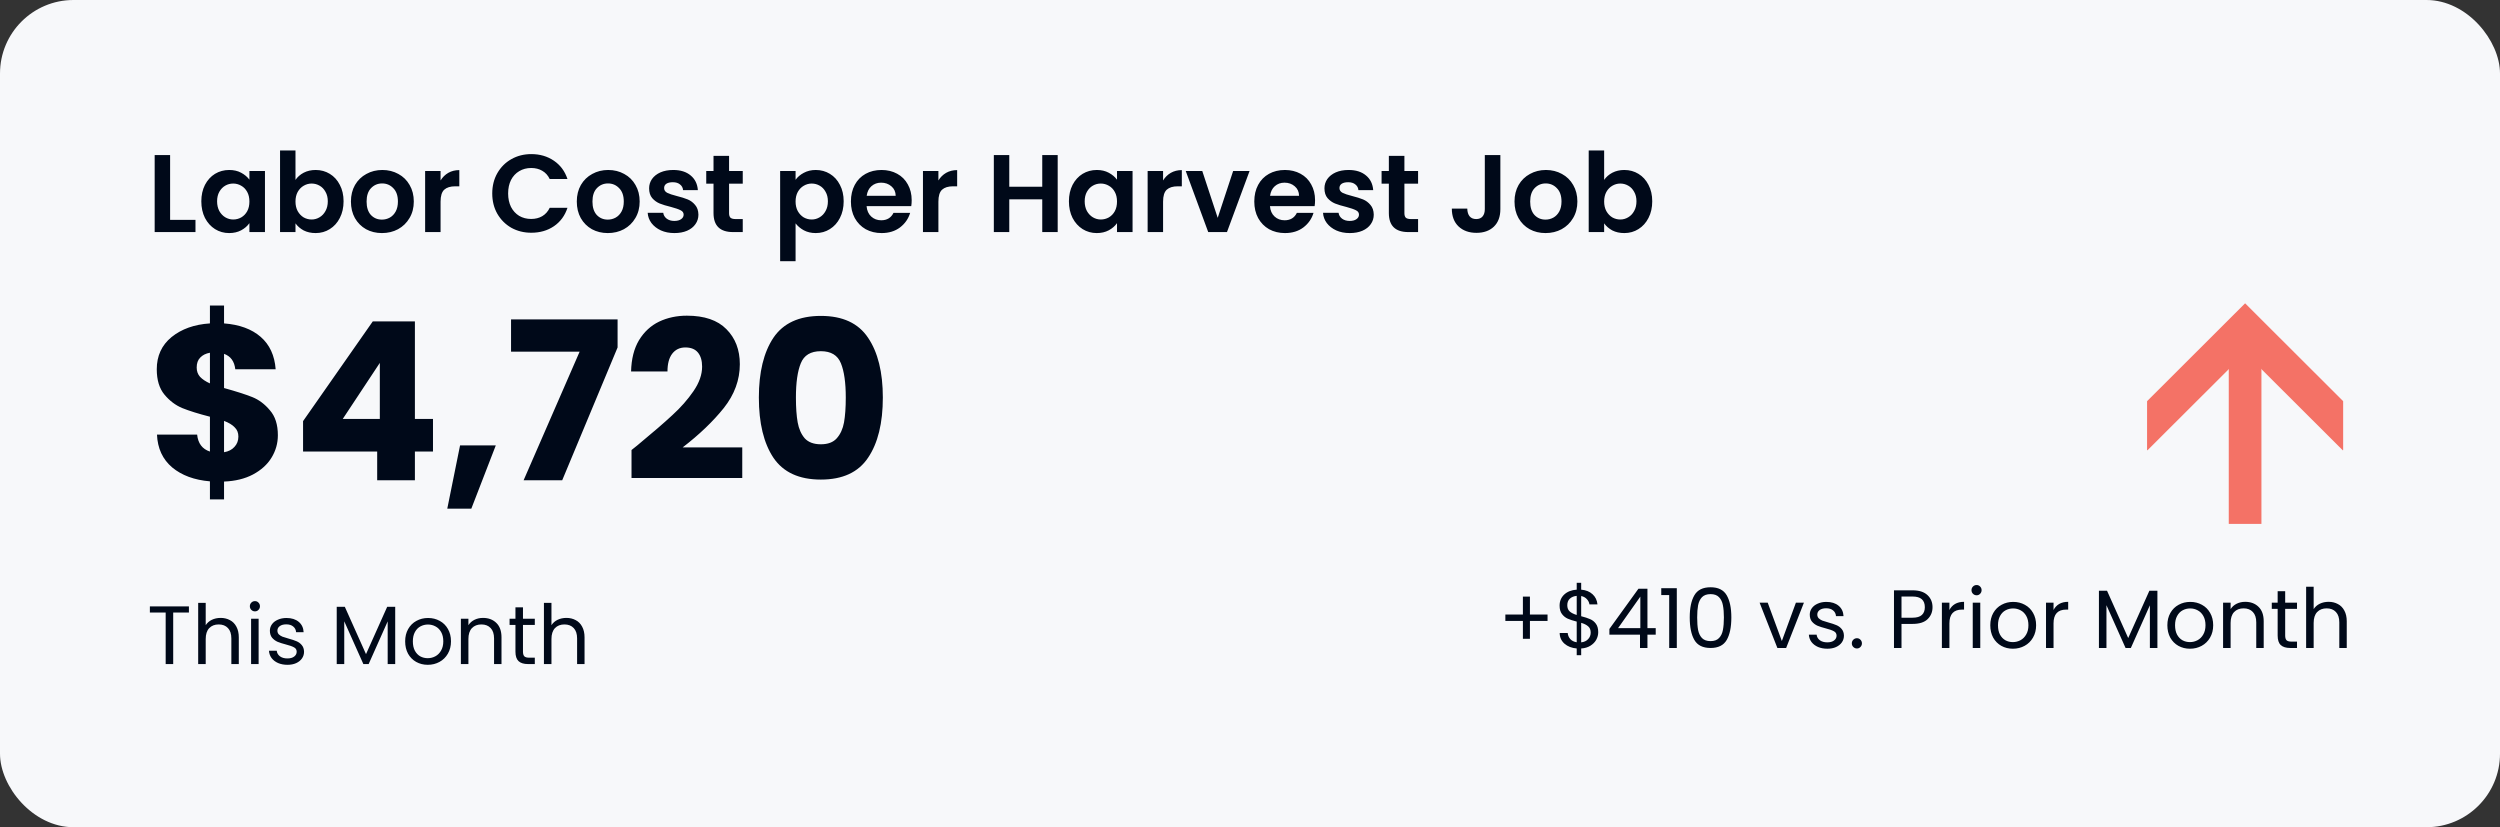
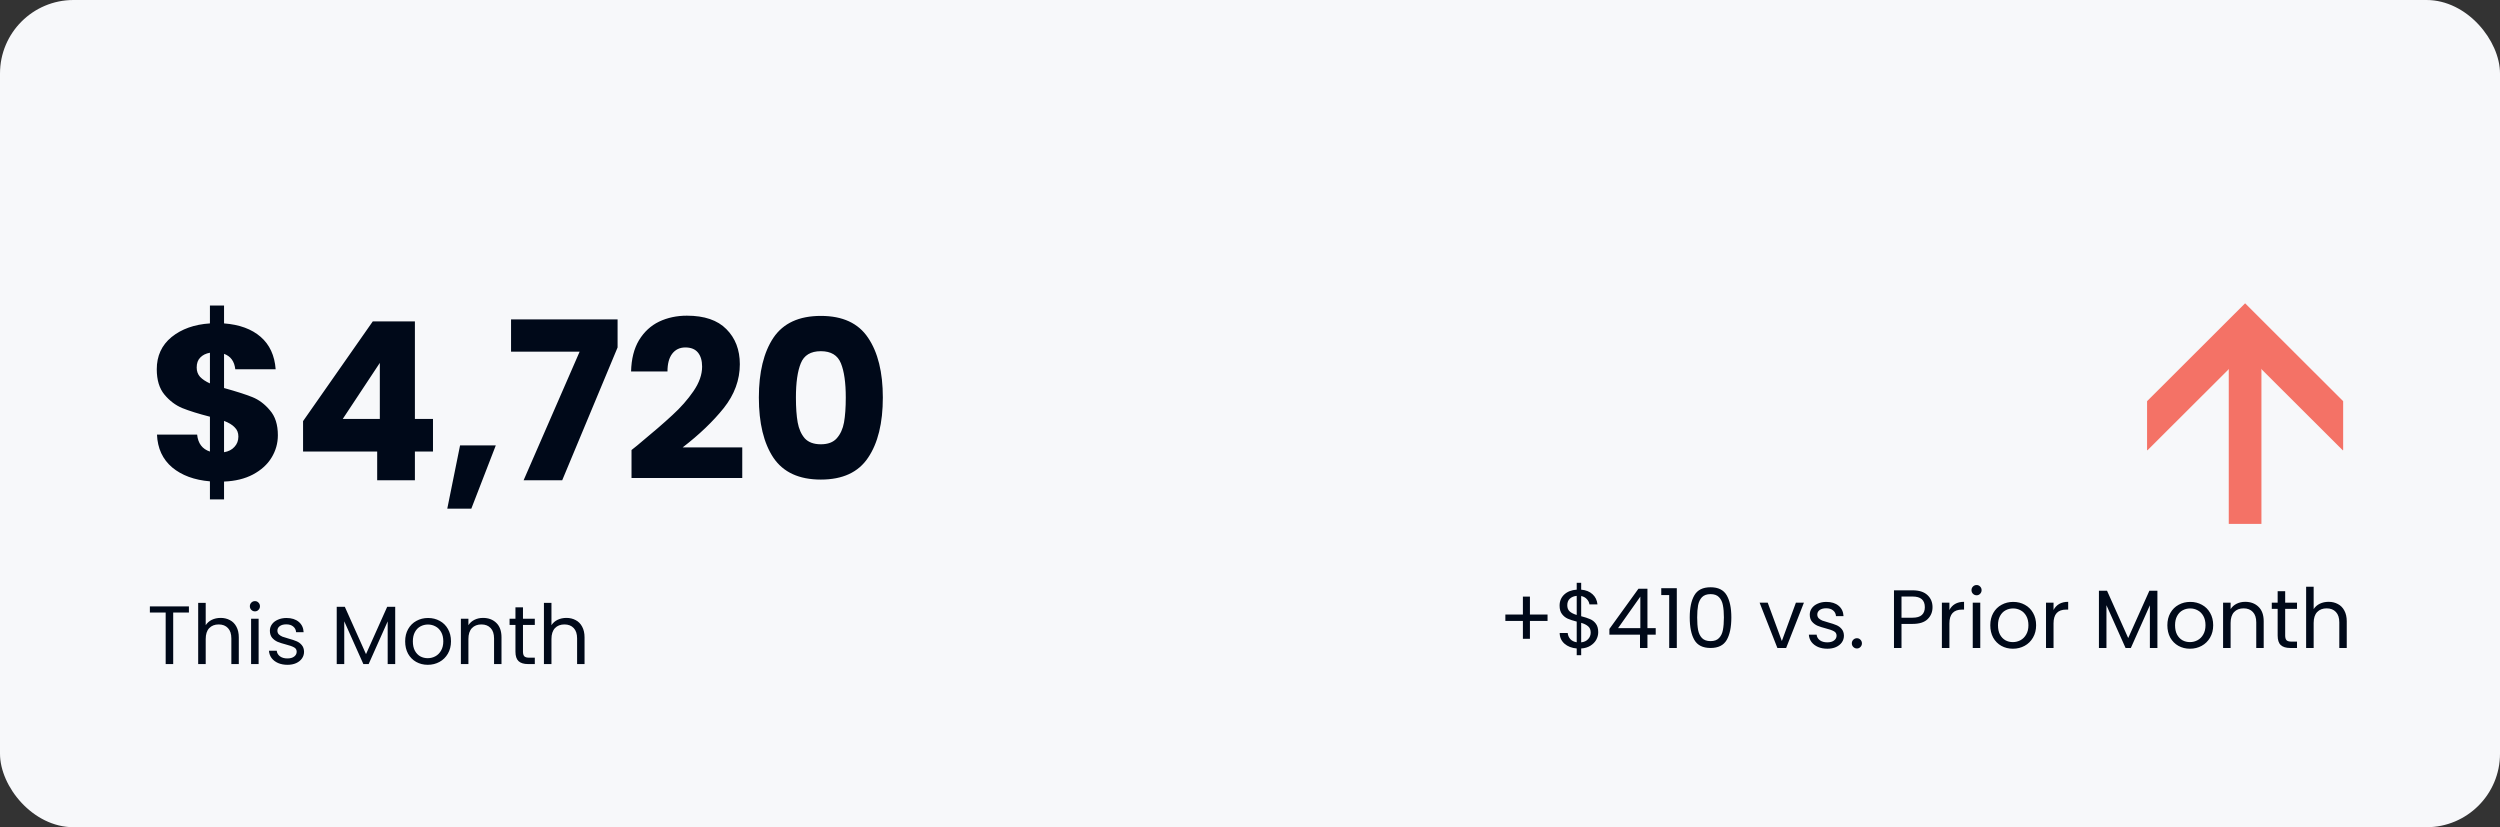
<svg xmlns="http://www.w3.org/2000/svg" width="544" height="180" viewBox="0 0 544 180" fill="none">
  <rect x="0" y="0" width="544" height="180" fill="#333333" stroke="none" />
  <rect width="544" height="180" rx="16" fill="#F7F8FA" />
-   <path d="M37.016 47.836H42.536V50.5H33.656V33.748H37.016V47.836ZM43.808 43.804C43.808 42.46 44.072 41.268 44.6 40.228C45.144 39.188 45.872 38.388 46.784 37.828C47.712 37.268 48.744 36.988 49.88 36.988C50.872 36.988 51.736 37.188 52.472 37.588C53.224 37.988 53.824 38.492 54.272 39.1V37.204H57.656V50.5H54.272V48.556C53.84 49.18 53.24 49.7 52.472 50.116C51.72 50.516 50.848 50.716 49.856 50.716C48.736 50.716 47.712 50.428 46.784 49.852C45.872 49.276 45.144 48.468 44.6 47.428C44.072 46.372 43.808 45.164 43.808 43.804ZM54.272 43.852C54.272 43.036 54.112 42.34 53.792 41.764C53.472 41.172 53.04 40.724 52.496 40.42C51.952 40.1 51.368 39.94 50.744 39.94C50.12 39.94 49.544 40.092 49.016 40.396C48.488 40.7 48.056 41.148 47.72 41.74C47.4 42.316 47.24 43.004 47.24 43.804C47.24 44.604 47.4 45.308 47.72 45.916C48.056 46.508 48.488 46.964 49.016 47.284C49.56 47.604 50.136 47.764 50.744 47.764C51.368 47.764 51.952 47.612 52.496 47.308C53.04 46.988 53.472 46.54 53.792 45.964C54.112 45.372 54.272 44.668 54.272 43.852ZM64.297 39.148C64.729 38.508 65.321 37.988 66.073 37.588C66.841 37.188 67.713 36.988 68.689 36.988C69.825 36.988 70.849 37.268 71.761 37.828C72.689 38.388 73.417 39.188 73.945 40.228C74.489 41.252 74.761 42.444 74.761 43.804C74.761 45.164 74.489 46.372 73.945 47.428C73.417 48.468 72.689 49.276 71.761 49.852C70.849 50.428 69.825 50.716 68.689 50.716C67.697 50.716 66.825 50.524 66.073 50.14C65.337 49.74 64.745 49.228 64.297 48.604V50.5H60.937V32.74H64.297V39.148ZM71.329 43.804C71.329 43.004 71.161 42.316 70.825 41.74C70.505 41.148 70.073 40.7 69.529 40.396C69.001 40.092 68.425 39.94 67.801 39.94C67.193 39.94 66.617 40.1 66.073 40.42C65.545 40.724 65.113 41.172 64.777 41.764C64.457 42.356 64.297 43.052 64.297 43.852C64.297 44.652 64.457 45.348 64.777 45.94C65.113 46.532 65.545 46.988 66.073 47.308C66.617 47.612 67.193 47.764 67.801 47.764C68.425 47.764 69.001 47.604 69.529 47.284C70.073 46.964 70.505 46.508 70.825 45.916C71.161 45.324 71.329 44.62 71.329 43.804ZM83.107 50.716C81.827 50.716 80.675 50.436 79.651 49.876C78.627 49.3 77.819 48.492 77.227 47.452C76.651 46.412 76.363 45.212 76.363 43.852C76.363 42.492 76.659 41.292 77.251 40.252C77.859 39.212 78.683 38.412 79.723 37.852C80.763 37.276 81.923 36.988 83.203 36.988C84.483 36.988 85.643 37.276 86.683 37.852C87.723 38.412 88.539 39.212 89.131 40.252C89.739 41.292 90.043 42.492 90.043 43.852C90.043 45.212 89.731 46.412 89.107 47.452C88.499 48.492 87.667 49.3 86.611 49.876C85.571 50.436 84.403 50.716 83.107 50.716ZM83.107 47.788C83.715 47.788 84.283 47.644 84.811 47.356C85.355 47.052 85.787 46.604 86.107 46.012C86.427 45.42 86.587 44.7 86.587 43.852C86.587 42.588 86.251 41.62 85.579 40.948C84.923 40.26 84.115 39.916 83.155 39.916C82.195 39.916 81.387 40.26 80.731 40.948C80.091 41.62 79.771 42.588 79.771 43.852C79.771 45.116 80.083 46.092 80.707 46.78C81.347 47.452 82.147 47.788 83.107 47.788ZM95.868 39.268C96.3 38.564 96.86 38.012 97.548 37.612C98.252 37.212 99.052 37.012 99.948 37.012V40.54H99.06C98.004 40.54 97.204 40.788 96.66 41.284C96.132 41.78 95.868 42.644 95.868 43.876V50.5H92.508V37.204H95.868V39.268ZM107.113 42.1C107.113 40.452 107.481 38.98 108.217 37.684C108.969 36.372 109.985 35.356 111.265 34.636C112.561 33.9 114.009 33.532 115.609 33.532C117.481 33.532 119.121 34.012 120.529 34.972C121.937 35.932 122.921 37.26 123.481 38.956H119.617C119.233 38.156 118.689 37.556 117.985 37.156C117.297 36.756 116.497 36.556 115.585 36.556C114.609 36.556 113.737 36.788 112.969 37.252C112.217 37.7 111.625 38.34 111.193 39.172C110.777 40.004 110.569 40.98 110.569 42.1C110.569 43.204 110.777 44.18 111.193 45.028C111.625 45.86 112.217 46.508 112.969 46.972C113.737 47.42 114.609 47.644 115.585 47.644C116.497 47.644 117.297 47.444 117.985 47.044C118.689 46.628 119.233 46.02 119.617 45.22H123.481C122.921 46.932 121.937 48.268 120.529 49.228C119.137 50.172 117.497 50.644 115.609 50.644C114.009 50.644 112.561 50.284 111.265 49.564C109.985 48.828 108.969 47.812 108.217 46.516C107.481 45.22 107.113 43.748 107.113 42.1ZM132.255 50.716C130.975 50.716 129.823 50.436 128.799 49.876C127.775 49.3 126.967 48.492 126.375 47.452C125.799 46.412 125.511 45.212 125.511 43.852C125.511 42.492 125.807 41.292 126.399 40.252C127.007 39.212 127.831 38.412 128.871 37.852C129.911 37.276 131.071 36.988 132.351 36.988C133.631 36.988 134.791 37.276 135.831 37.852C136.871 38.412 137.687 39.212 138.279 40.252C138.887 41.292 139.191 42.492 139.191 43.852C139.191 45.212 138.879 46.412 138.255 47.452C137.647 48.492 136.815 49.3 135.759 49.876C134.719 50.436 133.551 50.716 132.255 50.716ZM132.255 47.788C132.863 47.788 133.431 47.644 133.959 47.356C134.503 47.052 134.935 46.604 135.255 46.012C135.575 45.42 135.735 44.7 135.735 43.852C135.735 42.588 135.399 41.62 134.727 40.948C134.071 40.26 133.263 39.916 132.303 39.916C131.343 39.916 130.535 40.26 129.879 40.948C129.239 41.62 128.919 42.588 128.919 43.852C128.919 45.116 129.231 46.092 129.855 46.78C130.495 47.452 131.295 47.788 132.255 47.788ZM146.744 50.716C145.656 50.716 144.68 50.524 143.816 50.14C142.952 49.74 142.264 49.204 141.752 48.532C141.256 47.86 140.984 47.116 140.936 46.3H144.32C144.384 46.812 144.632 47.236 145.064 47.572C145.512 47.908 146.064 48.076 146.72 48.076C147.36 48.076 147.856 47.948 148.208 47.692C148.576 47.436 148.76 47.108 148.76 46.708C148.76 46.276 148.536 45.956 148.088 45.748C147.656 45.524 146.96 45.284 146 45.028C145.008 44.788 144.192 44.54 143.552 44.284C142.928 44.028 142.384 43.636 141.92 43.108C141.472 42.58 141.248 41.868 141.248 40.972C141.248 40.236 141.456 39.564 141.872 38.956C142.304 38.348 142.912 37.868 143.696 37.516C144.496 37.164 145.432 36.988 146.504 36.988C148.088 36.988 149.352 37.388 150.296 38.188C151.24 38.972 151.76 40.036 151.856 41.38H148.64C148.592 40.852 148.368 40.436 147.968 40.132C147.584 39.812 147.064 39.652 146.408 39.652C145.8 39.652 145.328 39.764 144.992 39.988C144.672 40.212 144.512 40.524 144.512 40.924C144.512 41.372 144.736 41.716 145.184 41.956C145.632 42.18 146.328 42.412 147.272 42.652C148.232 42.892 149.024 43.14 149.648 43.396C150.272 43.652 150.808 44.052 151.256 44.596C151.72 45.124 151.96 45.828 151.976 46.708C151.976 47.476 151.76 48.164 151.328 48.772C150.912 49.38 150.304 49.86 149.504 50.212C148.72 50.548 147.8 50.716 146.744 50.716ZM158.646 39.964V46.396C158.646 46.844 158.75 47.172 158.958 47.38C159.182 47.572 159.55 47.668 160.062 47.668H161.622V50.5H159.51C156.678 50.5 155.262 49.124 155.262 46.372V39.964H153.678V37.204H155.262V33.916H158.646V37.204H161.622V39.964H158.646ZM173.118 39.124C173.55 38.516 174.142 38.012 174.894 37.612C175.662 37.196 176.534 36.988 177.51 36.988C178.646 36.988 179.67 37.268 180.582 37.828C181.51 38.388 182.238 39.188 182.766 40.228C183.31 41.252 183.582 42.444 183.582 43.804C183.582 45.164 183.31 46.372 182.766 47.428C182.238 48.468 181.51 49.276 180.582 49.852C179.67 50.428 178.646 50.716 177.51 50.716C176.534 50.716 175.67 50.516 174.918 50.116C174.182 49.716 173.582 49.212 173.118 48.604V56.836H169.758V37.204H173.118V39.124ZM180.15 43.804C180.15 43.004 179.982 42.316 179.646 41.74C179.326 41.148 178.894 40.7 178.35 40.396C177.822 40.092 177.246 39.94 176.622 39.94C176.014 39.94 175.438 40.1 174.894 40.42C174.366 40.724 173.934 41.172 173.598 41.764C173.278 42.356 173.118 43.052 173.118 43.852C173.118 44.652 173.278 45.348 173.598 45.94C173.934 46.532 174.366 46.988 174.894 47.308C175.438 47.612 176.014 47.764 176.622 47.764C177.246 47.764 177.822 47.604 178.35 47.284C178.894 46.964 179.326 46.508 179.646 45.916C179.982 45.324 180.15 44.62 180.15 43.804ZM198.383 43.564C198.383 44.044 198.351 44.476 198.287 44.86H188.567C188.647 45.82 188.983 46.572 189.575 47.116C190.167 47.66 190.895 47.932 191.759 47.932C193.007 47.932 193.895 47.396 194.423 46.324H198.047C197.663 47.604 196.927 48.66 195.839 49.492C194.751 50.308 193.415 50.716 191.831 50.716C190.551 50.716 189.399 50.436 188.375 49.876C187.367 49.3 186.575 48.492 185.999 47.452C185.439 46.412 185.159 45.212 185.159 43.852C185.159 42.476 185.439 41.268 185.999 40.228C186.559 39.188 187.343 38.388 188.351 37.828C189.359 37.268 190.519 36.988 191.831 36.988C193.095 36.988 194.223 37.26 195.215 37.804C196.223 38.348 196.999 39.124 197.543 40.132C198.103 41.124 198.383 42.268 198.383 43.564ZM194.903 42.604C194.887 41.74 194.575 41.052 193.967 40.54C193.359 40.012 192.615 39.748 191.735 39.748C190.903 39.748 190.199 40.004 189.623 40.516C189.063 41.012 188.719 41.708 188.591 42.604H194.903ZM204.196 39.268C204.628 38.564 205.188 38.012 205.876 37.612C206.58 37.212 207.38 37.012 208.276 37.012V40.54H207.388C206.332 40.54 205.532 40.788 204.988 41.284C204.46 41.78 204.196 42.644 204.196 43.876V50.5H200.836V37.204H204.196V39.268ZM230.154 33.748V50.5H226.794V43.372H219.618V50.5H216.258V33.748H219.618V40.636H226.794V33.748H230.154ZM232.597 43.804C232.597 42.46 232.861 41.268 233.389 40.228C233.933 39.188 234.661 38.388 235.573 37.828C236.501 37.268 237.533 36.988 238.669 36.988C239.661 36.988 240.525 37.188 241.261 37.588C242.013 37.988 242.613 38.492 243.061 39.1V37.204H246.445V50.5H243.061V48.556C242.629 49.18 242.029 49.7 241.261 50.116C240.509 50.516 239.637 50.716 238.645 50.716C237.525 50.716 236.501 50.428 235.573 49.852C234.661 49.276 233.933 48.468 233.389 47.428C232.861 46.372 232.597 45.164 232.597 43.804ZM243.061 43.852C243.061 43.036 242.901 42.34 242.581 41.764C242.261 41.172 241.829 40.724 241.285 40.42C240.741 40.1 240.157 39.94 239.533 39.94C238.909 39.94 238.333 40.092 237.805 40.396C237.277 40.7 236.845 41.148 236.509 41.74C236.189 42.316 236.029 43.004 236.029 43.804C236.029 44.604 236.189 45.308 236.509 45.916C236.845 46.508 237.277 46.964 237.805 47.284C238.349 47.604 238.925 47.764 239.533 47.764C240.157 47.764 240.741 47.612 241.285 47.308C241.829 46.988 242.261 46.54 242.581 45.964C242.901 45.372 243.061 44.668 243.061 43.852ZM253.086 39.268C253.518 38.564 254.078 38.012 254.766 37.612C255.47 37.212 256.27 37.012 257.166 37.012V40.54H256.278C255.222 40.54 254.422 40.788 253.878 41.284C253.35 41.78 253.086 42.644 253.086 43.876V50.5H249.726V37.204H253.086V39.268ZM264.973 47.404L268.333 37.204H271.909L266.989 50.5H262.909L258.013 37.204H261.613L264.973 47.404ZM286.157 43.564C286.157 44.044 286.125 44.476 286.061 44.86H276.341C276.421 45.82 276.757 46.572 277.349 47.116C277.941 47.66 278.669 47.932 279.533 47.932C280.781 47.932 281.669 47.396 282.197 46.324H285.821C285.437 47.604 284.701 48.66 283.613 49.492C282.525 50.308 281.189 50.716 279.605 50.716C278.325 50.716 277.173 50.436 276.149 49.876C275.141 49.3 274.349 48.492 273.773 47.452C273.213 46.412 272.933 45.212 272.933 43.852C272.933 42.476 273.213 41.268 273.773 40.228C274.333 39.188 275.117 38.388 276.125 37.828C277.133 37.268 278.293 36.988 279.605 36.988C280.869 36.988 281.997 37.26 282.989 37.804C283.997 38.348 284.773 39.124 285.317 40.132C285.877 41.124 286.157 42.268 286.157 43.564ZM282.677 42.604C282.661 41.74 282.349 41.052 281.741 40.54C281.133 40.012 280.389 39.748 279.509 39.748C278.677 39.748 277.973 40.004 277.397 40.516C276.837 41.012 276.493 41.708 276.365 42.604H282.677ZM293.697 50.716C292.609 50.716 291.633 50.524 290.769 50.14C289.905 49.74 289.217 49.204 288.705 48.532C288.209 47.86 287.937 47.116 287.889 46.3H291.273C291.337 46.812 291.585 47.236 292.017 47.572C292.465 47.908 293.017 48.076 293.673 48.076C294.313 48.076 294.809 47.948 295.161 47.692C295.529 47.436 295.713 47.108 295.713 46.708C295.713 46.276 295.489 45.956 295.041 45.748C294.609 45.524 293.913 45.284 292.953 45.028C291.961 44.788 291.145 44.54 290.505 44.284C289.881 44.028 289.337 43.636 288.873 43.108C288.425 42.58 288.201 41.868 288.201 40.972C288.201 40.236 288.409 39.564 288.825 38.956C289.257 38.348 289.865 37.868 290.649 37.516C291.449 37.164 292.385 36.988 293.457 36.988C295.041 36.988 296.305 37.388 297.249 38.188C298.193 38.972 298.713 40.036 298.809 41.38H295.593C295.545 40.852 295.321 40.436 294.921 40.132C294.537 39.812 294.017 39.652 293.361 39.652C292.753 39.652 292.281 39.764 291.945 39.988C291.625 40.212 291.465 40.524 291.465 40.924C291.465 41.372 291.689 41.716 292.137 41.956C292.585 42.18 293.281 42.412 294.225 42.652C295.185 42.892 295.977 43.14 296.601 43.396C297.225 43.652 297.761 44.052 298.209 44.596C298.673 45.124 298.913 45.828 298.929 46.708C298.929 47.476 298.713 48.164 298.281 48.772C297.865 49.38 297.257 49.86 296.457 50.212C295.673 50.548 294.753 50.716 293.697 50.716ZM305.599 39.964V46.396C305.599 46.844 305.703 47.172 305.911 47.38C306.135 47.572 306.503 47.668 307.015 47.668H308.575V50.5H306.463C303.631 50.5 302.215 49.124 302.215 46.372V39.964H300.631V37.204H302.215V33.916H305.599V37.204H308.575V39.964H305.599ZM326.479 33.748V45.508C326.479 47.14 326.007 48.412 325.063 49.324C324.119 50.22 322.855 50.668 321.271 50.668C319.671 50.668 318.375 50.204 317.383 49.276C316.407 48.348 315.919 47.052 315.919 45.388H319.279C319.295 46.108 319.463 46.668 319.783 47.068C320.119 47.468 320.599 47.668 321.223 47.668C321.831 47.668 322.295 47.476 322.615 47.092C322.935 46.708 323.095 46.18 323.095 45.508V33.748H326.479ZM336.302 50.716C335.022 50.716 333.87 50.436 332.846 49.876C331.822 49.3 331.014 48.492 330.422 47.452C329.846 46.412 329.558 45.212 329.558 43.852C329.558 42.492 329.854 41.292 330.446 40.252C331.054 39.212 331.878 38.412 332.918 37.852C333.958 37.276 335.118 36.988 336.398 36.988C337.678 36.988 338.838 37.276 339.878 37.852C340.918 38.412 341.734 39.212 342.326 40.252C342.934 41.292 343.238 42.492 343.238 43.852C343.238 45.212 342.926 46.412 342.302 47.452C341.694 48.492 340.862 49.3 339.806 49.876C338.766 50.436 337.598 50.716 336.302 50.716ZM336.302 47.788C336.91 47.788 337.478 47.644 338.006 47.356C338.55 47.052 338.982 46.604 339.302 46.012C339.622 45.42 339.782 44.7 339.782 43.852C339.782 42.588 339.446 41.62 338.774 40.948C338.118 40.26 337.31 39.916 336.35 39.916C335.39 39.916 334.582 40.26 333.926 40.948C333.286 41.62 332.966 42.588 332.966 43.852C332.966 45.116 333.278 46.092 333.902 46.78C334.542 47.452 335.342 47.788 336.302 47.788ZM349.063 39.148C349.495 38.508 350.087 37.988 350.839 37.588C351.607 37.188 352.479 36.988 353.455 36.988C354.591 36.988 355.615 37.268 356.527 37.828C357.455 38.388 358.183 39.188 358.711 40.228C359.255 41.252 359.527 42.444 359.527 43.804C359.527 45.164 359.255 46.372 358.711 47.428C358.183 48.468 357.455 49.276 356.527 49.852C355.615 50.428 354.591 50.716 353.455 50.716C352.463 50.716 351.591 50.524 350.839 50.14C350.103 49.74 349.511 49.228 349.063 48.604V50.5H345.703V32.74H349.063V39.148ZM356.095 43.804C356.095 43.004 355.927 42.316 355.591 41.74C355.271 41.148 354.839 40.7 354.295 40.396C353.767 40.092 353.191 39.94 352.567 39.94C351.959 39.94 351.383 40.1 350.839 40.42C350.311 40.724 349.879 41.172 349.543 41.764C349.223 42.356 349.063 43.052 349.063 43.852C349.063 44.652 349.223 45.348 349.543 45.94C349.879 46.532 350.311 46.988 350.839 47.308C351.383 47.612 351.959 47.764 352.567 47.764C353.191 47.764 353.767 47.604 354.295 47.284C354.839 46.964 355.271 46.508 355.591 45.916C355.927 45.324 356.095 44.62 356.095 43.804Z" fill="#000919" />
  <path d="M60.464 94.708C60.464 96.468 60 98.1 59.072 99.604C58.176 101.076 56.832 102.292 55.04 103.252C53.28 104.18 51.184 104.692 48.752 104.788V108.676H45.68V104.74C42.288 104.452 39.552 103.444 37.472 101.716C35.392 99.956 34.288 97.572 34.16 94.564H42.896C43.088 96.484 44.016 97.716 45.68 98.26V90.676C43.184 90.036 41.184 89.412 39.68 88.804C38.208 88.196 36.912 87.22 35.792 85.876C34.672 84.532 34.112 82.692 34.112 80.356C34.112 77.444 35.184 75.108 37.328 73.348C39.504 71.588 42.288 70.596 45.68 70.372V66.484H48.752V70.372C52.112 70.628 54.768 71.604 56.72 73.3C58.672 74.996 59.76 77.348 59.984 80.356H51.2C51.008 78.628 50.192 77.508 48.752 76.996V84.436C51.408 85.172 53.456 85.828 54.896 86.404C56.336 86.98 57.616 87.94 58.736 89.284C59.888 90.596 60.464 92.404 60.464 94.708ZM42.8 79.972C42.8 80.772 43.04 81.444 43.52 81.988C44.032 82.532 44.752 83.012 45.68 83.428V76.756C44.784 76.916 44.08 77.268 43.568 77.812C43.056 78.324 42.8 79.044 42.8 79.972ZM48.752 98.404C49.712 98.244 50.464 97.86 51.008 97.252C51.584 96.644 51.872 95.892 51.872 94.996C51.872 94.164 51.6 93.492 51.056 92.98C50.544 92.436 49.776 91.972 48.752 91.588V98.404ZM65.946 98.26V91.636L81.114 69.94H90.282V91.156H94.218V98.26H90.282V104.5H82.074V98.26H65.946ZM82.65 78.964L74.586 91.156H82.65V78.964ZM107.886 96.916L102.558 110.692H97.326L100.11 96.916H107.886ZM134.387 75.604L122.339 104.5H113.939L126.131 76.516H111.203V69.508H134.387V75.604ZM137.419 97.924C138.507 97.06 139.003 96.66 138.907 96.724C142.043 94.132 144.507 92.004 146.299 90.34C148.123 88.676 149.659 86.932 150.907 85.108C152.155 83.284 152.779 81.508 152.779 79.78C152.779 78.468 152.475 77.444 151.867 76.708C151.259 75.972 150.347 75.604 149.131 75.604C147.915 75.604 146.955 76.068 146.251 76.996C145.579 77.892 145.243 79.172 145.243 80.836H137.323C137.387 78.116 137.963 75.844 139.051 74.02C140.171 72.196 141.627 70.852 143.419 69.988C145.243 69.124 147.259 68.692 149.467 68.692C153.275 68.692 156.139 69.668 158.059 71.62C160.011 73.572 160.987 76.116 160.987 79.252C160.987 82.676 159.819 85.86 157.483 88.804C155.147 91.716 152.171 94.564 148.555 97.348H161.515V104.02H137.419V97.924ZM165.129 86.5C165.129 80.996 166.185 76.66 168.297 73.492C170.441 70.324 173.881 68.74 178.617 68.74C183.353 68.74 186.777 70.324 188.889 73.492C191.033 76.66 192.105 80.996 192.105 86.5C192.105 92.068 191.033 96.436 188.889 99.604C186.777 102.772 183.353 104.356 178.617 104.356C173.881 104.356 170.441 102.772 168.297 99.604C166.185 96.436 165.129 92.068 165.129 86.5ZM184.041 86.5C184.041 83.268 183.689 80.788 182.985 79.06C182.281 77.3 180.825 76.42 178.617 76.42C176.409 76.42 174.953 77.3 174.249 79.06C173.545 80.788 173.193 83.268 173.193 86.5C173.193 88.676 173.321 90.484 173.577 91.924C173.833 93.332 174.345 94.484 175.113 95.38C175.913 96.244 177.081 96.676 178.617 96.676C180.153 96.676 181.305 96.244 182.073 95.38C182.873 94.484 183.401 93.332 183.657 91.924C183.913 90.484 184.041 88.676 184.041 86.5Z" fill="#000919" />
  <path d="M41.108 131.954V133.286H37.688V144.5H36.05V133.286H32.612V131.954H41.108ZM48.02 134.456C48.764 134.456 49.436 134.618 50.036 134.942C50.636 135.254 51.104 135.728 51.44 136.364C51.788 137 51.962 137.774 51.962 138.686V144.5H50.342V138.92C50.342 137.936 50.096 137.186 49.604 136.67C49.112 136.142 48.44 135.878 47.588 135.878C46.724 135.878 46.034 136.148 45.518 136.688C45.014 137.228 44.762 138.014 44.762 139.046V144.5H43.124V131.18H44.762V136.04C45.086 135.536 45.53 135.146 46.094 134.87C46.67 134.594 47.312 134.456 48.02 134.456ZM55.484 133.034C55.172 133.034 54.908 132.926 54.692 132.71C54.476 132.494 54.368 132.23 54.368 131.918C54.368 131.606 54.476 131.342 54.692 131.126C54.908 130.91 55.172 130.802 55.484 130.802C55.784 130.802 56.036 130.91 56.24 131.126C56.456 131.342 56.564 131.606 56.564 131.918C56.564 132.23 56.456 132.494 56.24 132.71C56.036 132.926 55.784 133.034 55.484 133.034ZM56.276 134.636V144.5H54.638V134.636H56.276ZM62.56 144.662C61.804 144.662 61.126 144.536 60.526 144.284C59.926 144.02 59.452 143.66 59.104 143.204C58.756 142.736 58.564 142.202 58.528 141.602H60.22C60.268 142.094 60.496 142.496 60.904 142.808C61.324 143.12 61.87 143.276 62.542 143.276C63.166 143.276 63.658 143.138 64.018 142.862C64.378 142.586 64.558 142.238 64.558 141.818C64.558 141.386 64.366 141.068 63.982 140.864C63.598 140.648 63.004 140.438 62.2 140.234C61.468 140.042 60.868 139.85 60.4 139.658C59.944 139.454 59.548 139.16 59.212 138.776C58.888 138.38 58.726 137.864 58.726 137.228C58.726 136.724 58.876 136.262 59.176 135.842C59.476 135.422 59.902 135.092 60.454 134.852C61.006 134.6 61.636 134.474 62.344 134.474C63.436 134.474 64.318 134.75 64.99 135.302C65.662 135.854 66.022 136.61 66.07 137.57H64.432C64.396 137.054 64.186 136.64 63.802 136.328C63.43 136.016 62.926 135.86 62.29 135.86C61.702 135.86 61.234 135.986 60.886 136.238C60.538 136.49 60.364 136.82 60.364 137.228C60.364 137.552 60.466 137.822 60.67 138.038C60.886 138.242 61.15 138.41 61.462 138.542C61.786 138.662 62.23 138.8 62.794 138.956C63.502 139.148 64.078 139.34 64.522 139.532C64.966 139.712 65.344 139.988 65.656 140.36C65.98 140.732 66.148 141.218 66.16 141.818C66.16 142.358 66.01 142.844 65.71 143.276C65.41 143.708 64.984 144.05 64.432 144.302C63.892 144.542 63.268 144.662 62.56 144.662ZM85.997 132.044V144.5H84.359V135.212L80.219 144.5H79.067L74.909 135.194V144.5H73.271V132.044H75.035L79.643 142.34L84.251 132.044H85.997ZM93.077 144.662C92.153 144.662 91.313 144.452 90.557 144.032C89.813 143.612 89.225 143.018 88.793 142.25C88.373 141.47 88.163 140.57 88.163 139.55C88.163 138.542 88.379 137.654 88.811 136.886C89.255 136.106 89.855 135.512 90.611 135.104C91.367 134.684 92.213 134.474 93.149 134.474C94.085 134.474 94.931 134.684 95.687 135.104C96.443 135.512 97.037 136.1 97.469 136.868C97.913 137.636 98.135 138.53 98.135 139.55C98.135 140.57 97.907 141.47 97.451 142.25C97.007 143.018 96.401 143.612 95.633 144.032C94.865 144.452 94.013 144.662 93.077 144.662ZM93.077 143.222C93.665 143.222 94.217 143.084 94.733 142.808C95.249 142.532 95.663 142.118 95.975 141.566C96.299 141.014 96.461 140.342 96.461 139.55C96.461 138.758 96.305 138.086 95.993 137.534C95.681 136.982 95.273 136.574 94.769 136.31C94.265 136.034 93.719 135.896 93.131 135.896C92.531 135.896 91.979 136.034 91.475 136.31C90.983 136.574 90.587 136.982 90.287 137.534C89.987 138.086 89.837 138.758 89.837 139.55C89.837 140.354 89.981 141.032 90.269 141.584C90.569 142.136 90.965 142.55 91.457 142.826C91.949 143.09 92.489 143.222 93.077 143.222ZM105.094 134.456C106.294 134.456 107.266 134.822 108.01 135.554C108.754 136.274 109.126 137.318 109.126 138.686V144.5H107.506V138.92C107.506 137.936 107.26 137.186 106.768 136.67C106.276 136.142 105.604 135.878 104.752 135.878C103.888 135.878 103.198 136.148 102.682 136.688C102.178 137.228 101.926 138.014 101.926 139.046V144.5H100.288V134.636H101.926V136.04C102.25 135.536 102.688 135.146 103.24 134.87C103.804 134.594 104.422 134.456 105.094 134.456ZM113.8 135.986V141.8C113.8 142.28 113.902 142.622 114.106 142.826C114.31 143.018 114.664 143.114 115.168 143.114H116.374V144.5H114.898C113.986 144.5 113.302 144.29 112.846 143.87C112.39 143.45 112.162 142.76 112.162 141.8V135.986H110.884V134.636H112.162V132.152H113.8V134.636H116.374V135.986H113.8ZM123.255 134.456C123.999 134.456 124.671 134.618 125.271 134.942C125.871 135.254 126.339 135.728 126.675 136.364C127.023 137 127.197 137.774 127.197 138.686V144.5H125.577V138.92C125.577 137.936 125.331 137.186 124.839 136.67C124.347 136.142 123.675 135.878 122.823 135.878C121.959 135.878 121.269 136.148 120.753 136.688C120.249 137.228 119.997 138.014 119.997 139.046V144.5H118.359V131.18H119.997V136.04C120.321 135.536 120.765 135.146 121.329 134.87C121.905 134.594 122.547 134.456 123.255 134.456Z" fill="#000919" />
  <path d="M467.2 97.932L467.268 98L488.534 76.784L509.802 98L509.87 97.932V87.294L488.536 66L467.204 87.294L467.2 97.932Z" fill="#F47266" />
  <path d="M492.088 114V76.668H484.978V114H492.088Z" fill="#F47266" />
  <path d="M336.746 135.114H332.912V139.002H331.382V135.114H327.566V133.728H331.382V129.822H332.912V133.728H336.746V135.114ZM347.773 137.562C347.773 138.138 347.629 138.69 347.341 139.218C347.053 139.734 346.627 140.166 346.063 140.514C345.511 140.862 344.845 141.06 344.065 141.108V142.566H343.093V141.108C342.001 141.012 341.113 140.664 340.429 140.064C339.745 139.452 339.397 138.678 339.385 137.742H341.131C341.179 138.246 341.365 138.684 341.689 139.056C342.025 139.428 342.493 139.662 343.093 139.758V135.258C342.289 135.054 341.641 134.844 341.149 134.628C340.657 134.412 340.237 134.076 339.889 133.62C339.541 133.164 339.367 132.552 339.367 131.784C339.367 130.812 339.703 130.008 340.375 129.372C341.059 128.736 341.965 128.382 343.093 128.31V126.816H344.065V128.31C345.085 128.394 345.907 128.724 346.531 129.3C347.155 129.864 347.515 130.602 347.611 131.514H345.865C345.805 131.094 345.619 130.716 345.307 130.38C344.995 130.032 344.581 129.804 344.065 129.696V134.088C344.857 134.292 345.499 134.502 345.991 134.718C346.495 134.922 346.915 135.252 347.251 135.708C347.599 136.164 347.773 136.782 347.773 137.562ZM341.041 131.694C341.041 132.282 341.215 132.732 341.563 133.044C341.911 133.356 342.421 133.614 343.093 133.818V129.66C342.469 129.72 341.971 129.924 341.599 130.272C341.227 130.608 341.041 131.082 341.041 131.694ZM344.065 139.776C344.713 139.704 345.217 139.47 345.577 139.074C345.949 138.678 346.135 138.204 346.135 137.652C346.135 137.064 345.955 136.614 345.595 136.302C345.235 135.978 344.725 135.72 344.065 135.528V139.776ZM350.204 138.102V136.86L356.522 128.112H358.484V136.68H360.284V138.102H358.484V141H356.864V138.102H350.204ZM356.936 129.822L352.094 136.68H356.936V129.822ZM361.489 129.48V127.986H364.873V141H363.217V129.48H361.489ZM367.686 134.358C367.686 132.294 368.022 130.686 368.694 129.534C369.366 128.37 370.542 127.788 372.222 127.788C373.89 127.788 375.06 128.37 375.732 129.534C376.404 130.686 376.74 132.294 376.74 134.358C376.74 136.458 376.404 138.09 375.732 139.254C375.06 140.418 373.89 141 372.222 141C370.542 141 369.366 140.418 368.694 139.254C368.022 138.09 367.686 136.458 367.686 134.358ZM375.12 134.358C375.12 133.314 375.048 132.432 374.904 131.712C374.772 130.98 374.49 130.392 374.058 129.948C373.638 129.504 373.026 129.282 372.222 129.282C371.406 129.282 370.782 129.504 370.35 129.948C369.93 130.392 369.648 130.98 369.504 131.712C369.372 132.432 369.306 133.314 369.306 134.358C369.306 135.438 369.372 136.344 369.504 137.076C369.648 137.808 369.93 138.396 370.35 138.84C370.782 139.284 371.406 139.506 372.222 139.506C373.026 139.506 373.638 139.284 374.058 138.84C374.49 138.396 374.772 137.808 374.904 137.076C375.048 136.344 375.12 135.438 375.12 134.358ZM387.73 139.488L390.79 131.136H392.536L388.666 141H386.758L382.888 131.136H384.652L387.73 139.488ZM397.64 141.162C396.884 141.162 396.206 141.036 395.606 140.784C395.006 140.52 394.532 140.16 394.184 139.704C393.836 139.236 393.644 138.702 393.608 138.102H395.3C395.348 138.594 395.576 138.996 395.984 139.308C396.404 139.62 396.95 139.776 397.622 139.776C398.246 139.776 398.738 139.638 399.098 139.362C399.458 139.086 399.638 138.738 399.638 138.318C399.638 137.886 399.446 137.568 399.062 137.364C398.678 137.148 398.084 136.938 397.28 136.734C396.548 136.542 395.948 136.35 395.48 136.158C395.024 135.954 394.628 135.66 394.292 135.276C393.968 134.88 393.806 134.364 393.806 133.728C393.806 133.224 393.956 132.762 394.256 132.342C394.556 131.922 394.982 131.592 395.534 131.352C396.086 131.1 396.716 130.974 397.424 130.974C398.516 130.974 399.398 131.25 400.07 131.802C400.742 132.354 401.102 133.11 401.15 134.07H399.512C399.476 133.554 399.266 133.14 398.882 132.828C398.51 132.516 398.006 132.36 397.37 132.36C396.782 132.36 396.314 132.486 395.966 132.738C395.618 132.99 395.444 133.32 395.444 133.728C395.444 134.052 395.546 134.322 395.75 134.538C395.966 134.742 396.23 134.91 396.542 135.042C396.866 135.162 397.31 135.3 397.874 135.456C398.582 135.648 399.158 135.84 399.602 136.032C400.046 136.212 400.424 136.488 400.736 136.86C401.06 137.232 401.228 137.718 401.24 138.318C401.24 138.858 401.09 139.344 400.79 139.776C400.49 140.208 400.064 140.55 399.512 140.802C398.972 141.042 398.348 141.162 397.64 141.162ZM404.074 141.108C403.762 141.108 403.498 141 403.282 140.784C403.066 140.568 402.958 140.304 402.958 139.992C402.958 139.68 403.066 139.416 403.282 139.2C403.498 138.984 403.762 138.876 404.074 138.876C404.374 138.876 404.626 138.984 404.83 139.2C405.046 139.416 405.154 139.68 405.154 139.992C405.154 140.304 405.046 140.568 404.83 140.784C404.626 141 404.374 141.108 404.074 141.108ZM420.518 132.126C420.518 133.17 420.158 134.04 419.438 134.736C418.73 135.42 417.644 135.762 416.18 135.762H413.768V141H412.13V128.454H416.18C417.596 128.454 418.67 128.796 419.402 129.48C420.146 130.164 420.518 131.046 420.518 132.126ZM416.18 134.412C417.092 134.412 417.764 134.214 418.196 133.818C418.628 133.422 418.844 132.858 418.844 132.126C418.844 130.578 417.956 129.804 416.18 129.804H413.768V134.412H416.18ZM424.192 132.738C424.48 132.174 424.888 131.736 425.416 131.424C425.956 131.112 426.61 130.956 427.378 130.956V132.648H426.946C425.11 132.648 424.192 133.644 424.192 135.636V141H422.554V131.136H424.192V132.738ZM430.115 129.534C429.803 129.534 429.539 129.426 429.323 129.21C429.107 128.994 428.999 128.73 428.999 128.418C428.999 128.106 429.107 127.842 429.323 127.626C429.539 127.41 429.803 127.302 430.115 127.302C430.415 127.302 430.667 127.41 430.871 127.626C431.087 127.842 431.195 128.106 431.195 128.418C431.195 128.73 431.087 128.994 430.871 129.21C430.667 129.426 430.415 129.534 430.115 129.534ZM430.907 131.136V141H429.269V131.136H430.907ZM438.001 141.162C437.077 141.162 436.237 140.952 435.481 140.532C434.737 140.112 434.149 139.518 433.717 138.75C433.297 137.97 433.087 137.07 433.087 136.05C433.087 135.042 433.303 134.154 433.735 133.386C434.179 132.606 434.779 132.012 435.535 131.604C436.291 131.184 437.137 130.974 438.073 130.974C439.009 130.974 439.855 131.184 440.611 131.604C441.367 132.012 441.961 132.6 442.393 133.368C442.837 134.136 443.059 135.03 443.059 136.05C443.059 137.07 442.831 137.97 442.375 138.75C441.931 139.518 441.325 140.112 440.557 140.532C439.789 140.952 438.937 141.162 438.001 141.162ZM438.001 139.722C438.589 139.722 439.141 139.584 439.657 139.308C440.173 139.032 440.587 138.618 440.899 138.066C441.223 137.514 441.385 136.842 441.385 136.05C441.385 135.258 441.229 134.586 440.917 134.034C440.605 133.482 440.197 133.074 439.693 132.81C439.189 132.534 438.643 132.396 438.055 132.396C437.455 132.396 436.903 132.534 436.399 132.81C435.907 133.074 435.511 133.482 435.211 134.034C434.911 134.586 434.761 135.258 434.761 136.05C434.761 136.854 434.905 137.532 435.193 138.084C435.493 138.636 435.889 139.05 436.381 139.326C436.873 139.59 437.413 139.722 438.001 139.722ZM446.85 132.738C447.138 132.174 447.546 131.736 448.074 131.424C448.614 131.112 449.268 130.956 450.036 130.956V132.648H449.604C447.768 132.648 446.85 133.644 446.85 135.636V141H445.212V131.136H446.85V132.738ZM469.452 128.544V141H467.814V131.712L463.674 141H462.522L458.364 131.694V141H456.726V128.544H458.49L463.098 138.84L467.706 128.544H469.452ZM476.532 141.162C475.608 141.162 474.768 140.952 474.012 140.532C473.268 140.112 472.68 139.518 472.248 138.75C471.828 137.97 471.618 137.07 471.618 136.05C471.618 135.042 471.834 134.154 472.266 133.386C472.71 132.606 473.31 132.012 474.066 131.604C474.822 131.184 475.668 130.974 476.604 130.974C477.54 130.974 478.386 131.184 479.142 131.604C479.898 132.012 480.492 132.6 480.924 133.368C481.368 134.136 481.59 135.03 481.59 136.05C481.59 137.07 481.362 137.97 480.906 138.75C480.462 139.518 479.856 140.112 479.088 140.532C478.32 140.952 477.468 141.162 476.532 141.162ZM476.532 139.722C477.12 139.722 477.672 139.584 478.188 139.308C478.704 139.032 479.118 138.618 479.43 138.066C479.754 137.514 479.916 136.842 479.916 136.05C479.916 135.258 479.76 134.586 479.448 134.034C479.136 133.482 478.728 133.074 478.224 132.81C477.72 132.534 477.174 132.396 476.586 132.396C475.986 132.396 475.434 132.534 474.93 132.81C474.438 133.074 474.042 133.482 473.742 134.034C473.442 134.586 473.292 135.258 473.292 136.05C473.292 136.854 473.436 137.532 473.724 138.084C474.024 138.636 474.42 139.05 474.912 139.326C475.404 139.59 475.944 139.722 476.532 139.722ZM488.549 130.956C489.749 130.956 490.721 131.322 491.465 132.054C492.209 132.774 492.581 133.818 492.581 135.186V141H490.961V135.42C490.961 134.436 490.715 133.686 490.223 133.17C489.731 132.642 489.059 132.378 488.207 132.378C487.343 132.378 486.653 132.648 486.137 133.188C485.633 133.728 485.381 134.514 485.381 135.546V141H483.743V131.136H485.381V132.54C485.705 132.036 486.143 131.646 486.695 131.37C487.259 131.094 487.877 130.956 488.549 130.956ZM497.255 132.486V138.3C497.255 138.78 497.357 139.122 497.561 139.326C497.765 139.518 498.119 139.614 498.623 139.614H499.829V141H498.353C497.441 141 496.757 140.79 496.301 140.37C495.845 139.95 495.617 139.26 495.617 138.3V132.486H494.339V131.136H495.617V128.652H497.255V131.136H499.829V132.486H497.255ZM506.71 130.956C507.454 130.956 508.126 131.118 508.726 131.442C509.326 131.754 509.794 132.228 510.13 132.864C510.478 133.5 510.652 134.274 510.652 135.186V141H509.032V135.42C509.032 134.436 508.786 133.686 508.294 133.17C507.802 132.642 507.13 132.378 506.278 132.378C505.414 132.378 504.724 132.648 504.208 133.188C503.704 133.728 503.452 134.514 503.452 135.546V141H501.814V127.68H503.452V132.54C503.776 132.036 504.22 131.646 504.784 131.37C505.36 131.094 506.002 130.956 506.71 130.956Z" fill="#000919" />
</svg>